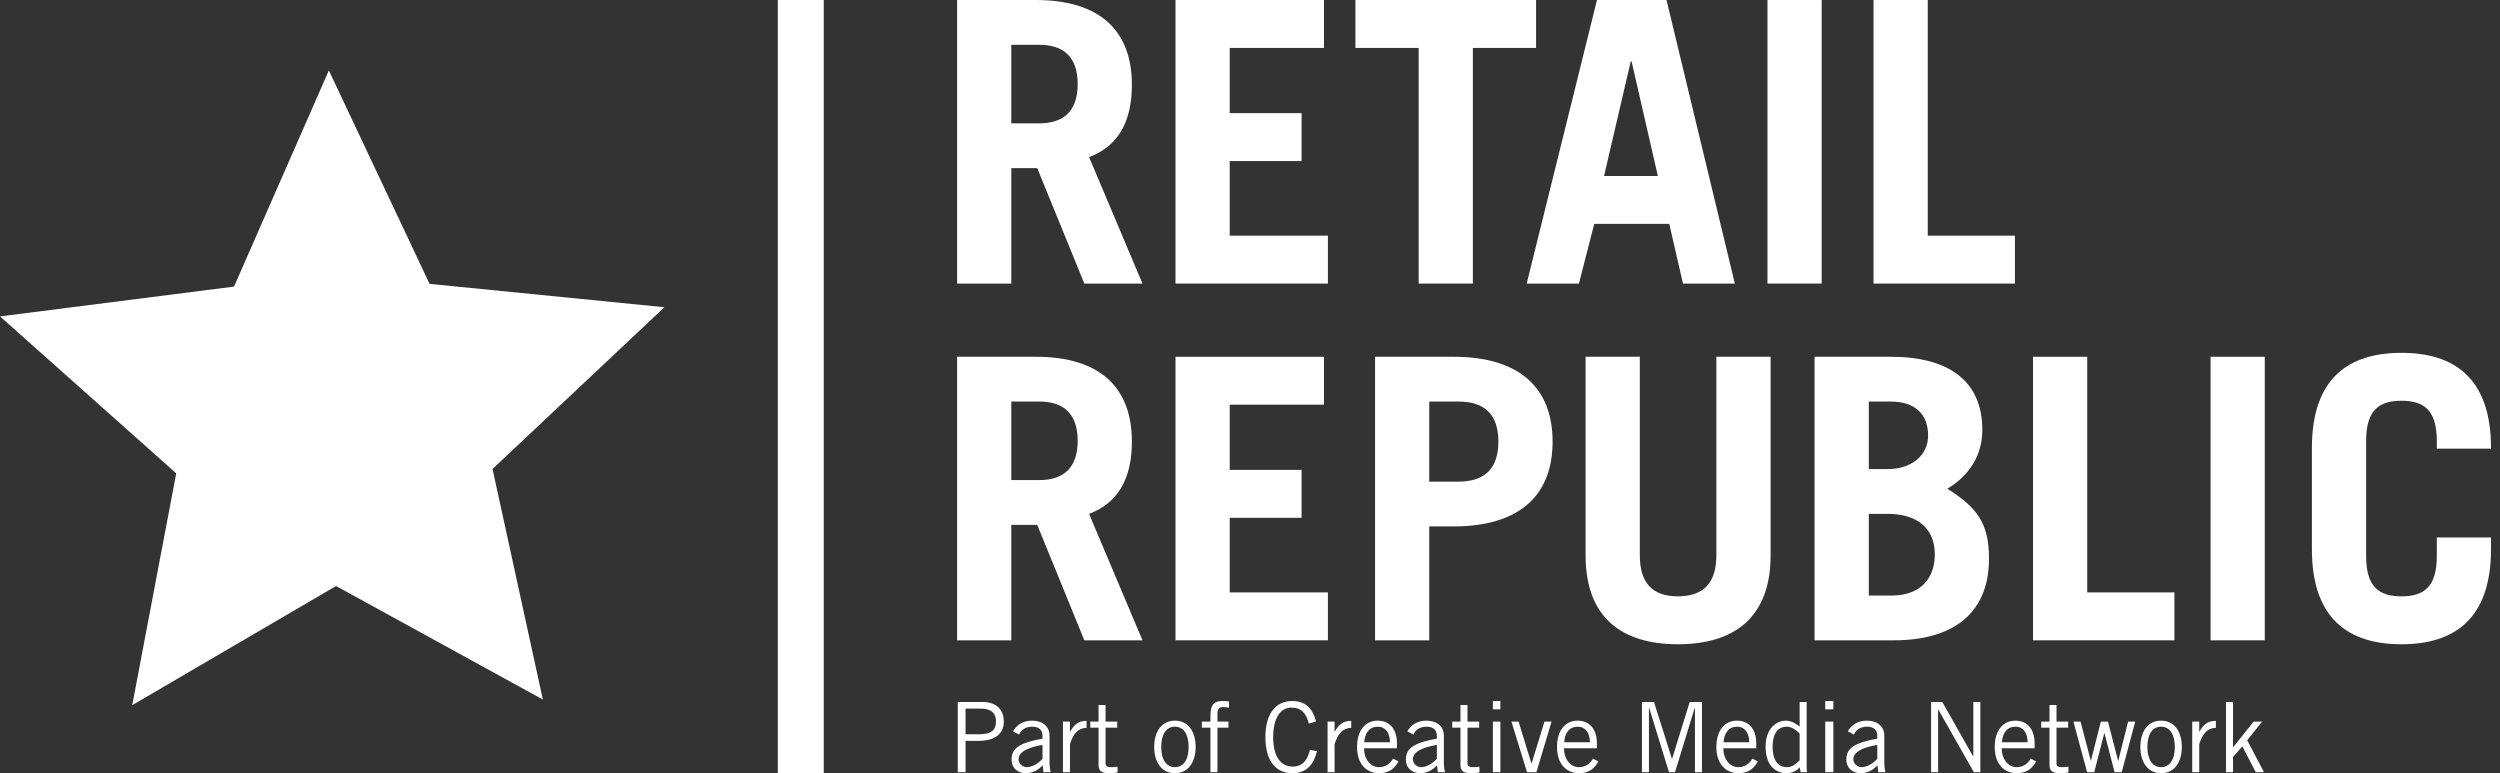
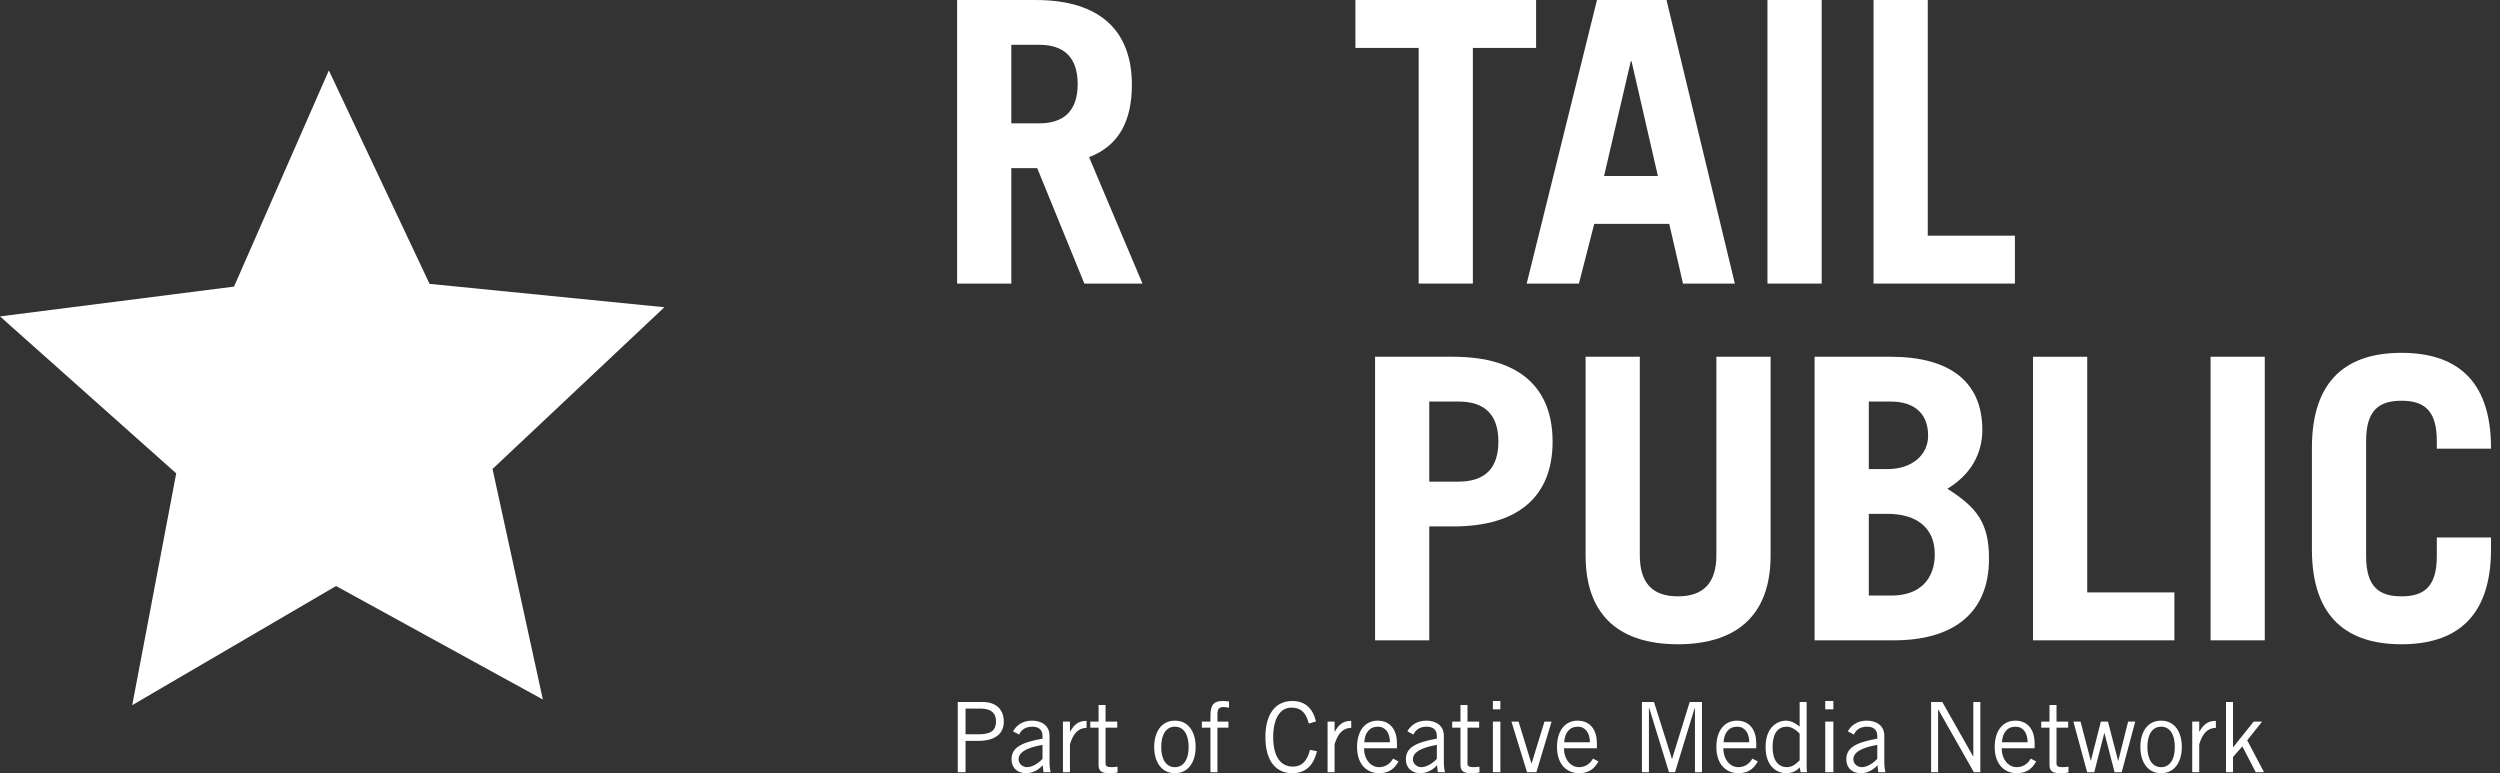
<svg xmlns="http://www.w3.org/2000/svg" width="194px" height="60px" viewBox="0 0 194 60" version="1.1">
  <rect x="0" y="0" width="194" height="60" fill="#333333" stroke="none" />
  <title>logo-white</title>
  <g id="logo-white" stroke="none" stroke-width="1" fill="none" fill-rule="evenodd">
    <rect fill="none" x="0" y="0" width="194" height="60" />
    <g id="Group-51" transform="translate(0, 0)" fill="#FFFFFF">
-       <polygon id="Fill-1" points="60.359 59.985 63.923 59.985 63.923 0 60.359 0" />
      <polygon id="Fill-2" points="18.161 22.24 0 24.553 13.675 36.733 10.261 54.72 26.076 45.475 42.126 54.283 38.22 36.391 51.556 23.841 33.335 22.028 25.519 5.464" />
      <g id="Group-50" transform="translate(74.271, 0.001)">
        <path d="M4.206,9.571 L6.37,9.571 C8.23,9.571 9.357,8.656 9.357,6.523 C9.357,4.389 8.23,3.475 6.37,3.475 L4.206,3.475 L4.206,9.571 Z M9.875,22.005 L6.218,13.046 L4.206,13.046 L4.206,22.005 L-1.42108547e-14,22.005 L-1.42108547e-14,1.0658141e-14 L6.096,1.0658141e-14 C11.155,1.0658141e-14 13.563,2.438 13.563,6.584 C13.563,9.327 12.588,11.307 10.241,12.191 L14.386,22.005 L9.875,22.005 Z" id="Fill-3" />
-         <polygon id="Fill-6" points="16.948 22.005 16.948 0 28.469 0 28.469 3.718 21.154 3.718 21.154 8.778 26.732 8.778 26.732 12.497 21.154 12.497 21.154 18.287 28.774 18.287 28.774 22.005" />
        <polygon id="Fill-8" points="44.929 0 44.929 3.718 40.023 3.718 40.023 22.005 35.817 22.005 35.817 3.718 30.909 3.718 30.909 0" />
        <path d="M50.204,13.655 L54.38,13.655 L52.338,4.755 L52.277,4.755 L50.204,13.655 Z M44.2,22.005 L49.655,0 L55.05,0 L60.353,22.005 L56.329,22.005 L55.263,17.373 L49.442,17.373 L48.253,22.005 L44.2,22.005 Z" id="Fill-10" />
        <polygon id="Fill-13" points="62.885 22.005 67.091 22.005 67.091 0 62.885 0" />
        <polygon id="Fill-15" points="71.115 22.005 71.115 0 75.323 0 75.323 18.287 82.087 18.287 82.087 22.005" />
-         <path d="M4.206,37.254 L6.37,37.254 C8.23,37.254 9.357,36.339 9.357,34.205 C9.357,32.072 8.23,31.158 6.37,31.158 L4.206,31.158 L4.206,37.254 Z M9.875,49.688 L6.218,40.729 L4.206,40.729 L4.206,49.688 L-1.42108547e-14,49.688 L-1.42108547e-14,27.683 L6.096,27.683 C11.155,27.683 13.563,30.122 13.563,34.266 C13.563,37.01 12.588,38.991 10.241,39.875 L14.386,49.688 L9.875,49.688 Z" id="Fill-16" />
-         <polygon id="Fill-17" points="16.948 49.688 16.948 27.684 28.469 27.684 28.469 31.402 21.154 31.402 21.154 36.462 26.732 36.462 26.732 40.18 21.154 40.18 21.154 45.97 28.774 45.97 28.774 49.688" />
        <path d="M36.639,37.375 L38.894,37.375 C40.967,37.375 42.003,36.339 42.003,34.267 C42.003,32.194 40.967,31.158 38.894,31.158 L36.639,31.158 L36.639,37.375 Z M32.434,49.688 L32.434,27.684 L38.499,27.684 C43.68,27.684 46.21,30.122 46.21,34.267 C46.21,38.413 43.68,40.85 38.499,40.85 L36.639,40.85 L36.639,49.688 L32.434,49.688 Z" id="Fill-18" />
        <path d="M52.978,27.684 L52.978,43.074 C52.978,45.177 53.893,46.275 55.934,46.275 C57.976,46.275 58.92,45.177 58.92,43.074 L58.92,27.684 L63.128,27.684 L63.128,43.105 C63.128,47.951 60.263,49.993 55.934,49.993 C51.606,49.993 48.772,47.951 48.772,43.105 L48.772,27.684 L52.978,27.684 Z" id="Fill-19" />
        <path d="M70.749,46.214 L72.517,46.214 C74.71,46.214 75.869,44.934 75.869,43.015 C75.869,40.912 74.406,39.874 72.211,39.874 L70.749,39.874 L70.749,46.214 Z M70.749,36.4 L72.211,36.4 C74.101,36.4 75.351,35.303 75.351,33.811 C75.351,32.194 74.406,31.158 72.425,31.158 L70.749,31.158 L70.749,36.4 Z M66.542,27.684 L72.456,27.684 C76.966,27.684 79.557,29.572 79.557,33.353 C79.557,35.272 78.612,36.858 76.844,37.925 C79.161,39.387 80.075,40.606 80.075,43.35 C80.075,47.707 77.15,49.688 72.699,49.688 L66.542,49.688 L66.542,27.684 Z" id="Fill-20" />
        <polygon id="Fill-21" points="83.491 49.688 83.491 27.684 87.698 27.684 87.698 45.97 94.462 45.97 94.462 49.688" />
        <polygon id="Fill-22" points="97.269 49.688 101.475 49.688 101.475 27.683 97.269 27.683" />
        <path d="M109.34,43.166 C109.34,45.605 110.407,46.275 112.083,46.275 C113.759,46.275 114.826,45.605 114.826,43.166 L114.826,41.704 L119.031,41.704 L119.031,42.618 C119.031,48.042 116.167,49.993 112.083,49.993 C107.998,49.993 105.133,48.042 105.133,42.618 L105.133,34.755 C105.133,29.329 107.998,27.379 112.083,27.379 C116.167,27.379 119.031,29.329 119.031,34.755 L119.031,34.816 L114.826,34.816 L114.826,34.205 C114.826,31.767 113.759,31.097 112.083,31.097 C110.407,31.097 109.34,31.767 109.34,34.205 L109.34,43.166 Z" id="Fill-23" />
        <path d="M0.656,56.979 L1.682,56.979 C2.687,56.979 3.019,56.632 3.019,55.982 C3.019,55.332 2.635,54.985 1.818,54.985 L0.656,54.985 L0.656,56.979 Z M0.052,59.924 L0.052,54.472 L1.954,54.472 C3.118,54.472 3.624,55.136 3.624,55.997 C3.624,56.903 2.997,57.492 1.622,57.492 L0.656,57.492 L0.656,59.924 L0.052,59.924 Z M6.628,57.802 C5.382,58.02 4.77,58.383 4.77,58.928 C4.77,59.29 5.117,59.531 5.42,59.531 C5.812,59.531 6.311,59.244 6.628,58.882 L6.628,57.802 Z M4.34,56.752 C4.589,56.299 5.073,55.921 5.812,55.921 C6.477,55.921 7.172,56.239 7.172,57.099 L7.172,59.078 C7.172,59.509 7.209,59.72 7.262,59.924 L6.703,59.924 L6.643,59.38 C6.371,59.683 5.933,59.999 5.344,59.999 C4.74,59.999 4.227,59.637 4.227,58.92 C4.227,58.059 4.883,57.628 6.628,57.319 L6.628,57.107 C6.628,56.586 6.288,56.39 5.82,56.39 C5.216,56.39 4.921,56.738 4.815,57.001 L4.34,56.752 Z M8.213,55.997 L8.757,55.997 L8.757,56.775 L8.771,56.775 C9.074,56.239 9.398,55.937 10.048,55.937 L10.048,56.48 C9.368,56.496 9.013,56.941 8.757,57.749 L8.757,59.924 L8.213,59.924 L8.213,55.997 Z M10.977,55.997 L10.977,54.705 L11.52,54.705 L11.52,55.997 L12.427,55.997 L12.427,56.466 L11.52,56.466 L11.52,59.259 C11.52,59.441 11.648,59.531 11.966,59.531 C12.147,59.531 12.306,59.515 12.45,59.493 L12.45,59.94 C12.351,59.97 12.132,59.999 11.815,59.999 C11.226,59.999 10.977,59.849 10.977,59.35 L10.977,56.466 L10.335,56.466 L10.335,55.997 L10.977,55.997 Z M15.839,57.961 C15.839,58.973 16.254,59.531 16.903,59.531 C17.553,59.531 17.968,58.973 17.968,57.961 C17.968,56.949 17.553,56.39 16.903,56.39 C16.254,56.39 15.839,56.949 15.839,57.961 Z M15.294,57.961 C15.294,56.828 15.831,55.922 16.903,55.922 C17.975,55.922 18.511,56.828 18.511,57.961 C18.511,59.093 17.975,59.999 16.903,59.999 C15.831,59.999 15.294,59.093 15.294,57.961 Z M19.659,59.924 L19.659,56.466 L18.994,56.466 L18.994,55.997 L19.659,55.997 L19.659,55.552 C19.659,54.623 19.976,54.396 20.618,54.396 C20.777,54.396 20.942,54.419 21.101,54.434 L21.101,54.918 C20.973,54.902 20.829,54.865 20.708,54.865 C20.338,54.865 20.202,54.985 20.202,55.423 L20.202,55.997 L21.056,55.997 L21.056,56.466 L20.202,56.466 L20.202,59.924 L19.659,59.924 Z M27.927,58.293 C27.685,59.305 27.126,59.999 26.009,59.999 C24.785,59.999 23.924,59.108 23.924,57.197 C23.924,55.423 24.695,54.396 26.009,54.396 C27.021,54.396 27.609,54.985 27.851,55.983 L27.293,56.148 C27.096,55.378 26.748,54.91 25.933,54.91 C25.147,54.91 24.528,55.635 24.528,57.197 C24.528,58.776 25.147,59.486 26.054,59.486 C26.892,59.486 27.217,58.852 27.383,58.187 L27.927,58.293 Z M28.749,55.997 L29.292,55.997 L29.292,56.775 L29.307,56.775 C29.61,56.239 29.934,55.937 30.584,55.937 L30.584,56.48 C29.904,56.496 29.549,56.941 29.292,57.749 L29.292,59.924 L28.749,59.924 L28.749,55.997 Z M33.589,57.598 C33.589,56.873 33.242,56.39 32.653,56.39 C31.996,56.39 31.641,56.873 31.595,57.598 L33.589,57.598 Z M34.254,59.086 C33.997,59.531 33.635,59.999 32.743,59.999 C31.867,59.999 31.036,59.395 31.036,57.961 C31.036,56.692 31.671,55.922 32.638,55.922 C33.453,55.922 34.133,56.45 34.133,57.704 L34.133,58.066 L31.58,58.066 C31.58,58.927 32.094,59.531 32.743,59.531 C33.227,59.531 33.604,59.274 33.831,58.867 L34.254,59.086 Z M37.228,57.802 C35.982,58.02 35.37,58.383 35.37,58.928 C35.37,59.29 35.717,59.531 36.02,59.531 C36.412,59.531 36.911,59.244 37.228,58.882 L37.228,57.802 Z M34.94,56.752 C35.189,56.299 35.673,55.921 36.412,55.921 C37.077,55.921 37.772,56.239 37.772,57.099 L37.772,59.078 C37.772,59.509 37.809,59.72 37.862,59.924 L37.304,59.924 L37.243,59.38 C36.971,59.683 36.533,59.999 35.945,59.999 C35.34,59.999 34.827,59.637 34.827,58.92 C34.827,58.059 35.483,57.628 37.228,57.319 L37.228,57.107 C37.228,56.586 36.888,56.39 36.42,56.39 C35.816,56.39 35.521,56.738 35.415,57.001 L34.94,56.752 Z M39.062,55.997 L39.062,54.705 L39.606,54.705 L39.606,55.997 L40.512,55.997 L40.512,56.466 L39.606,56.466 L39.606,59.259 C39.606,59.441 39.734,59.531 40.051,59.531 C40.233,59.531 40.391,59.515 40.535,59.493 L40.535,59.94 C40.437,59.97 40.218,59.999 39.901,59.999 C39.311,59.999 39.062,59.849 39.062,59.35 L39.062,56.466 L38.421,56.466 L38.421,55.997 L39.062,55.997 Z M41.577,59.924 L42.158,59.924 L42.158,55.997 L41.577,55.997 L41.577,59.924 Z M41.577,55.045 L42.158,55.045 L42.158,54.396 L41.577,54.396 L41.577,55.045 Z M44.952,59.924 L44.227,59.924 L43.018,55.997 L43.57,55.997 L44.567,59.244 L44.582,59.244 L45.579,55.997 L46.13,55.997 L44.952,59.924 Z M49.104,57.598 C49.104,56.873 48.757,56.39 48.168,56.39 C47.511,56.39 47.156,56.873 47.111,57.598 L49.104,57.598 Z M49.769,59.086 C49.512,59.531 49.15,59.999 48.258,59.999 C47.383,59.999 46.552,59.395 46.552,57.961 C46.552,56.692 47.187,55.922 48.153,55.922 C48.968,55.922 49.648,56.45 49.648,57.704 L49.648,58.066 L47.095,58.066 C47.095,58.927 47.609,59.531 48.258,59.531 C48.741,59.531 49.12,59.274 49.346,58.867 L49.769,59.086 Z M57.258,59.924 L57.258,54.94 L57.236,54.94 L55.71,59.924 L55.243,59.924 L53.708,54.94 L53.686,54.94 L53.686,59.924 L53.143,59.924 L53.143,54.472 L54.079,54.472 L55.469,58.882 L55.484,58.882 L56.85,54.472 L57.802,54.472 L57.802,59.924 L57.258,59.924 Z M61.471,57.598 C61.471,56.873 61.124,56.39 60.534,56.39 C59.878,56.39 59.523,56.873 59.477,57.598 L61.471,57.598 Z M62.135,59.086 C61.879,59.531 61.516,59.999 60.625,59.999 C59.75,59.999 58.919,59.395 58.919,57.961 C58.919,56.692 59.553,55.922 60.519,55.922 C61.335,55.922 62.014,56.45 62.014,57.704 L62.014,58.066 L59.461,58.066 C59.461,58.927 59.976,59.531 60.625,59.531 C61.108,59.531 61.487,59.274 61.713,58.867 L62.135,59.086 Z M65.382,56.934 C65.087,56.609 64.717,56.39 64.393,56.39 C63.759,56.39 63.283,56.806 63.283,57.991 C63.283,58.987 63.713,59.531 64.393,59.531 C64.74,59.531 64.997,59.38 65.382,59.003 L65.382,56.934 Z M65.925,54.472 L65.925,59.063 C65.925,59.35 65.91,59.637 65.955,59.924 L65.458,59.924 L65.382,59.539 C65.201,59.788 64.815,59.999 64.348,59.999 C63.653,59.999 62.739,59.531 62.739,57.961 C62.739,56.435 63.653,55.922 64.317,55.922 C64.687,55.922 65.049,56.11 65.352,56.36 L65.382,56.374 L65.382,54.472 L65.925,54.472 Z M67.367,59.924 L67.998,59.924 L67.998,55.997 L67.367,55.997 L67.367,59.924 Z M67.368,55.045 L67.998,55.045 L67.998,54.396 L67.368,54.396 L67.368,55.045 Z M71.407,57.802 C70.161,58.02 69.549,58.383 69.549,58.928 C69.549,59.29 69.896,59.531 70.199,59.531 C70.592,59.531 71.09,59.244 71.407,58.882 L71.407,57.802 Z M69.119,56.752 C69.368,56.299 69.852,55.921 70.592,55.921 C71.256,55.921 71.951,56.239 71.951,57.099 L71.951,59.078 C71.951,59.509 71.988,59.72 72.042,59.924 L71.482,59.924 L71.422,59.38 C71.15,59.683 70.712,59.999 70.123,59.999 C69.519,59.999 69.005,59.637 69.005,58.92 C69.005,58.059 69.662,57.628 71.407,57.319 L71.407,57.107 C71.407,56.586 71.067,56.39 70.599,56.39 C69.995,56.39 69.7,56.738 69.594,57.001 L69.119,56.752 Z M75.582,59.924 L75.582,54.472 L76.45,54.472 L78.829,58.67 L78.859,58.67 L78.859,54.472 L79.403,54.472 L79.403,59.924 L78.904,59.924 L76.141,55.061 L76.125,55.061 L76.125,59.924 L75.582,59.924 Z M83.071,57.598 C83.071,56.873 82.724,56.39 82.135,56.39 C81.478,56.39 81.123,56.873 81.078,57.598 L83.071,57.598 Z M83.736,59.086 C83.48,59.531 83.117,59.999 82.225,59.999 C81.35,59.999 80.519,59.395 80.519,57.961 C80.519,56.692 81.154,55.922 82.12,55.922 C82.936,55.922 83.615,56.45 83.615,57.704 L83.615,58.066 L81.063,58.066 C81.063,58.927 81.577,59.531 82.225,59.531 C82.709,59.531 83.087,59.274 83.313,58.867 L83.736,59.086 Z M84.77,55.997 L84.77,54.705 L85.314,54.705 L85.314,55.997 L86.22,55.997 L86.22,56.466 L85.314,56.466 L85.314,59.259 C85.314,59.441 85.442,59.531 85.759,59.531 C85.94,59.531 86.098,59.515 86.242,59.493 L86.242,59.94 C86.144,59.97 85.926,59.999 85.608,59.999 C85.019,59.999 84.77,59.849 84.77,59.35 L84.77,56.466 L84.128,56.466 L84.128,55.997 L84.77,55.997 Z M86.626,55.997 L87.178,55.997 L87.971,59.018 L87.986,59.018 L88.756,55.997 L89.308,55.997 L90.093,59.032 L90.108,59.032 L90.871,55.997 L91.422,55.997 L90.373,59.924 L89.821,59.924 L89.036,56.889 L89.021,56.889 L88.243,59.924 L87.691,59.924 L86.626,55.997 Z M92.366,57.961 C92.366,58.973 92.781,59.531 93.43,59.531 C94.08,59.531 94.495,58.973 94.495,57.961 C94.495,56.949 94.08,56.39 93.43,56.39 C92.781,56.39 92.366,56.949 92.366,57.961 Z M91.821,57.961 C91.821,56.828 92.358,55.922 93.43,55.922 C94.503,55.922 95.039,56.828 95.039,57.961 C95.039,59.093 94.503,59.999 93.43,59.999 C92.358,59.999 91.821,59.093 91.821,57.961 Z M95.846,55.997 L96.39,55.997 L96.39,56.775 L96.405,56.775 C96.707,56.239 97.032,55.937 97.681,55.937 L97.681,56.48 C97.002,56.496 96.647,56.941 96.39,57.749 L96.39,59.924 L95.846,59.924 L95.846,55.997 Z M98.466,54.472 L99.01,54.472 L99.01,57.983 L99.024,57.983 L100.61,55.997 L101.267,55.997 L100.112,57.447 L101.419,59.924 L100.776,59.924 L99.735,57.916 L99.01,58.745 L99.01,59.924 L98.466,59.924 L98.466,54.472 Z" id="Combined-Shape" />
      </g>
    </g>
  </g>
</svg>